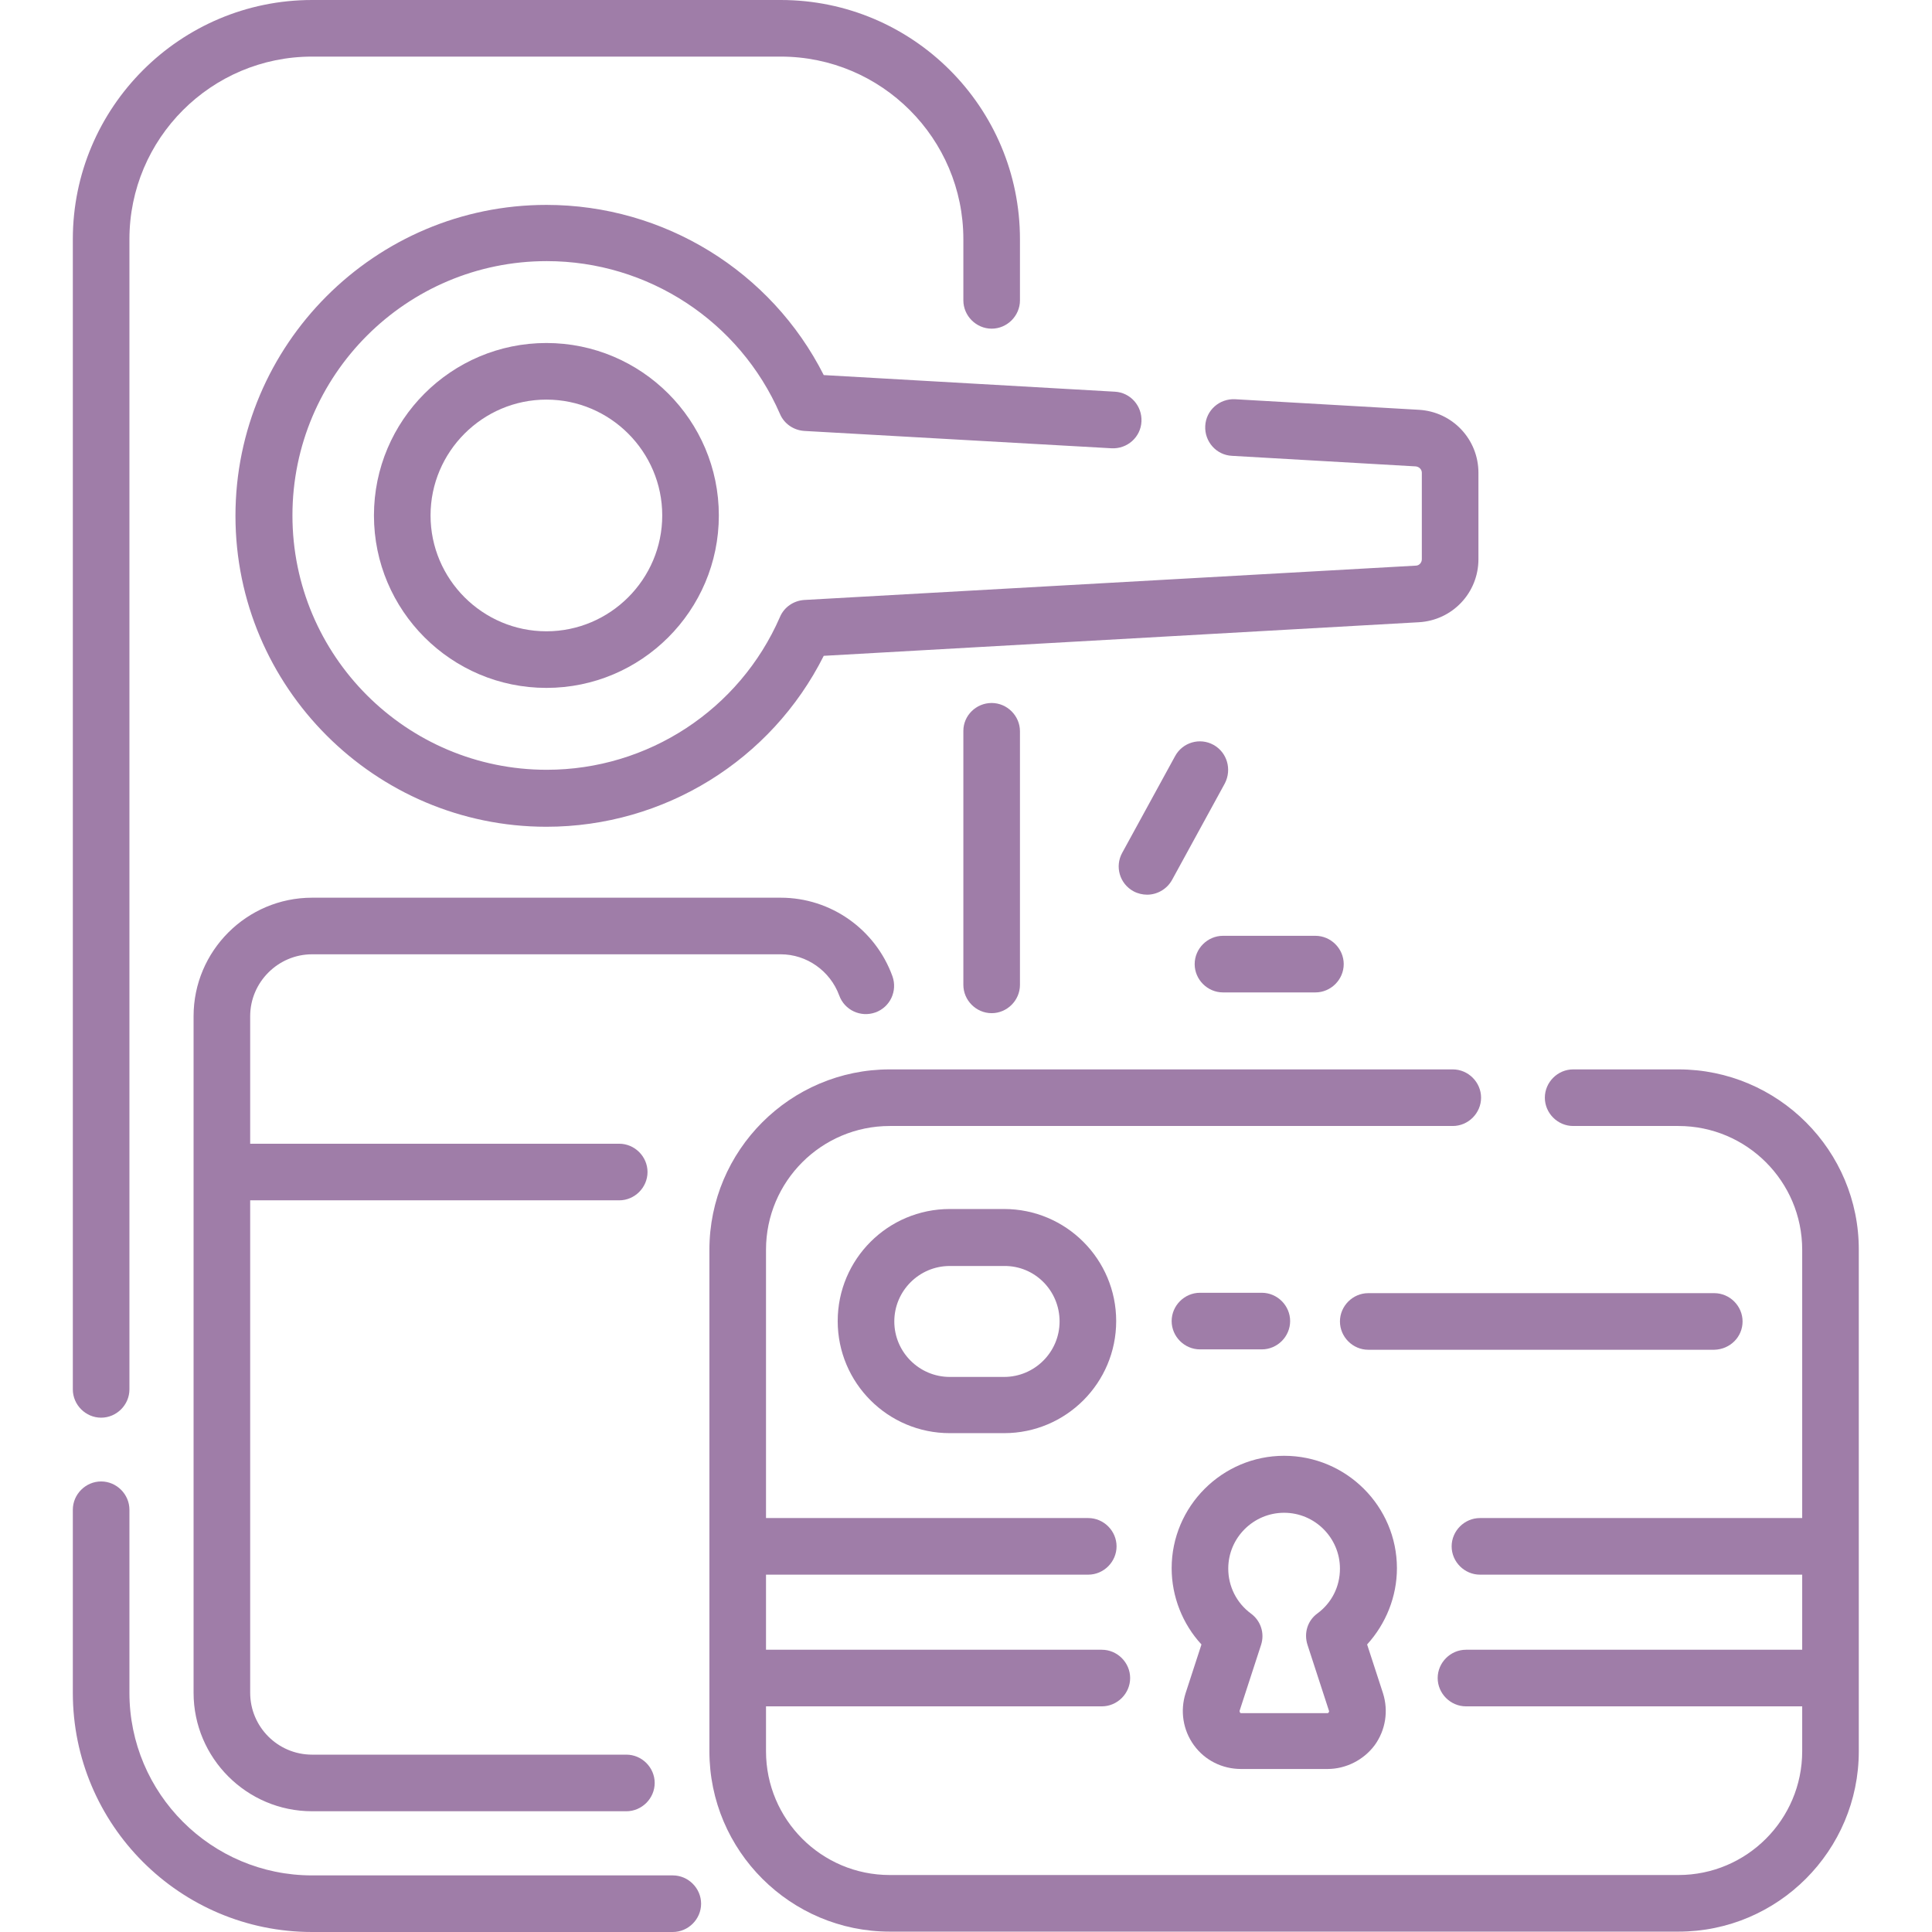
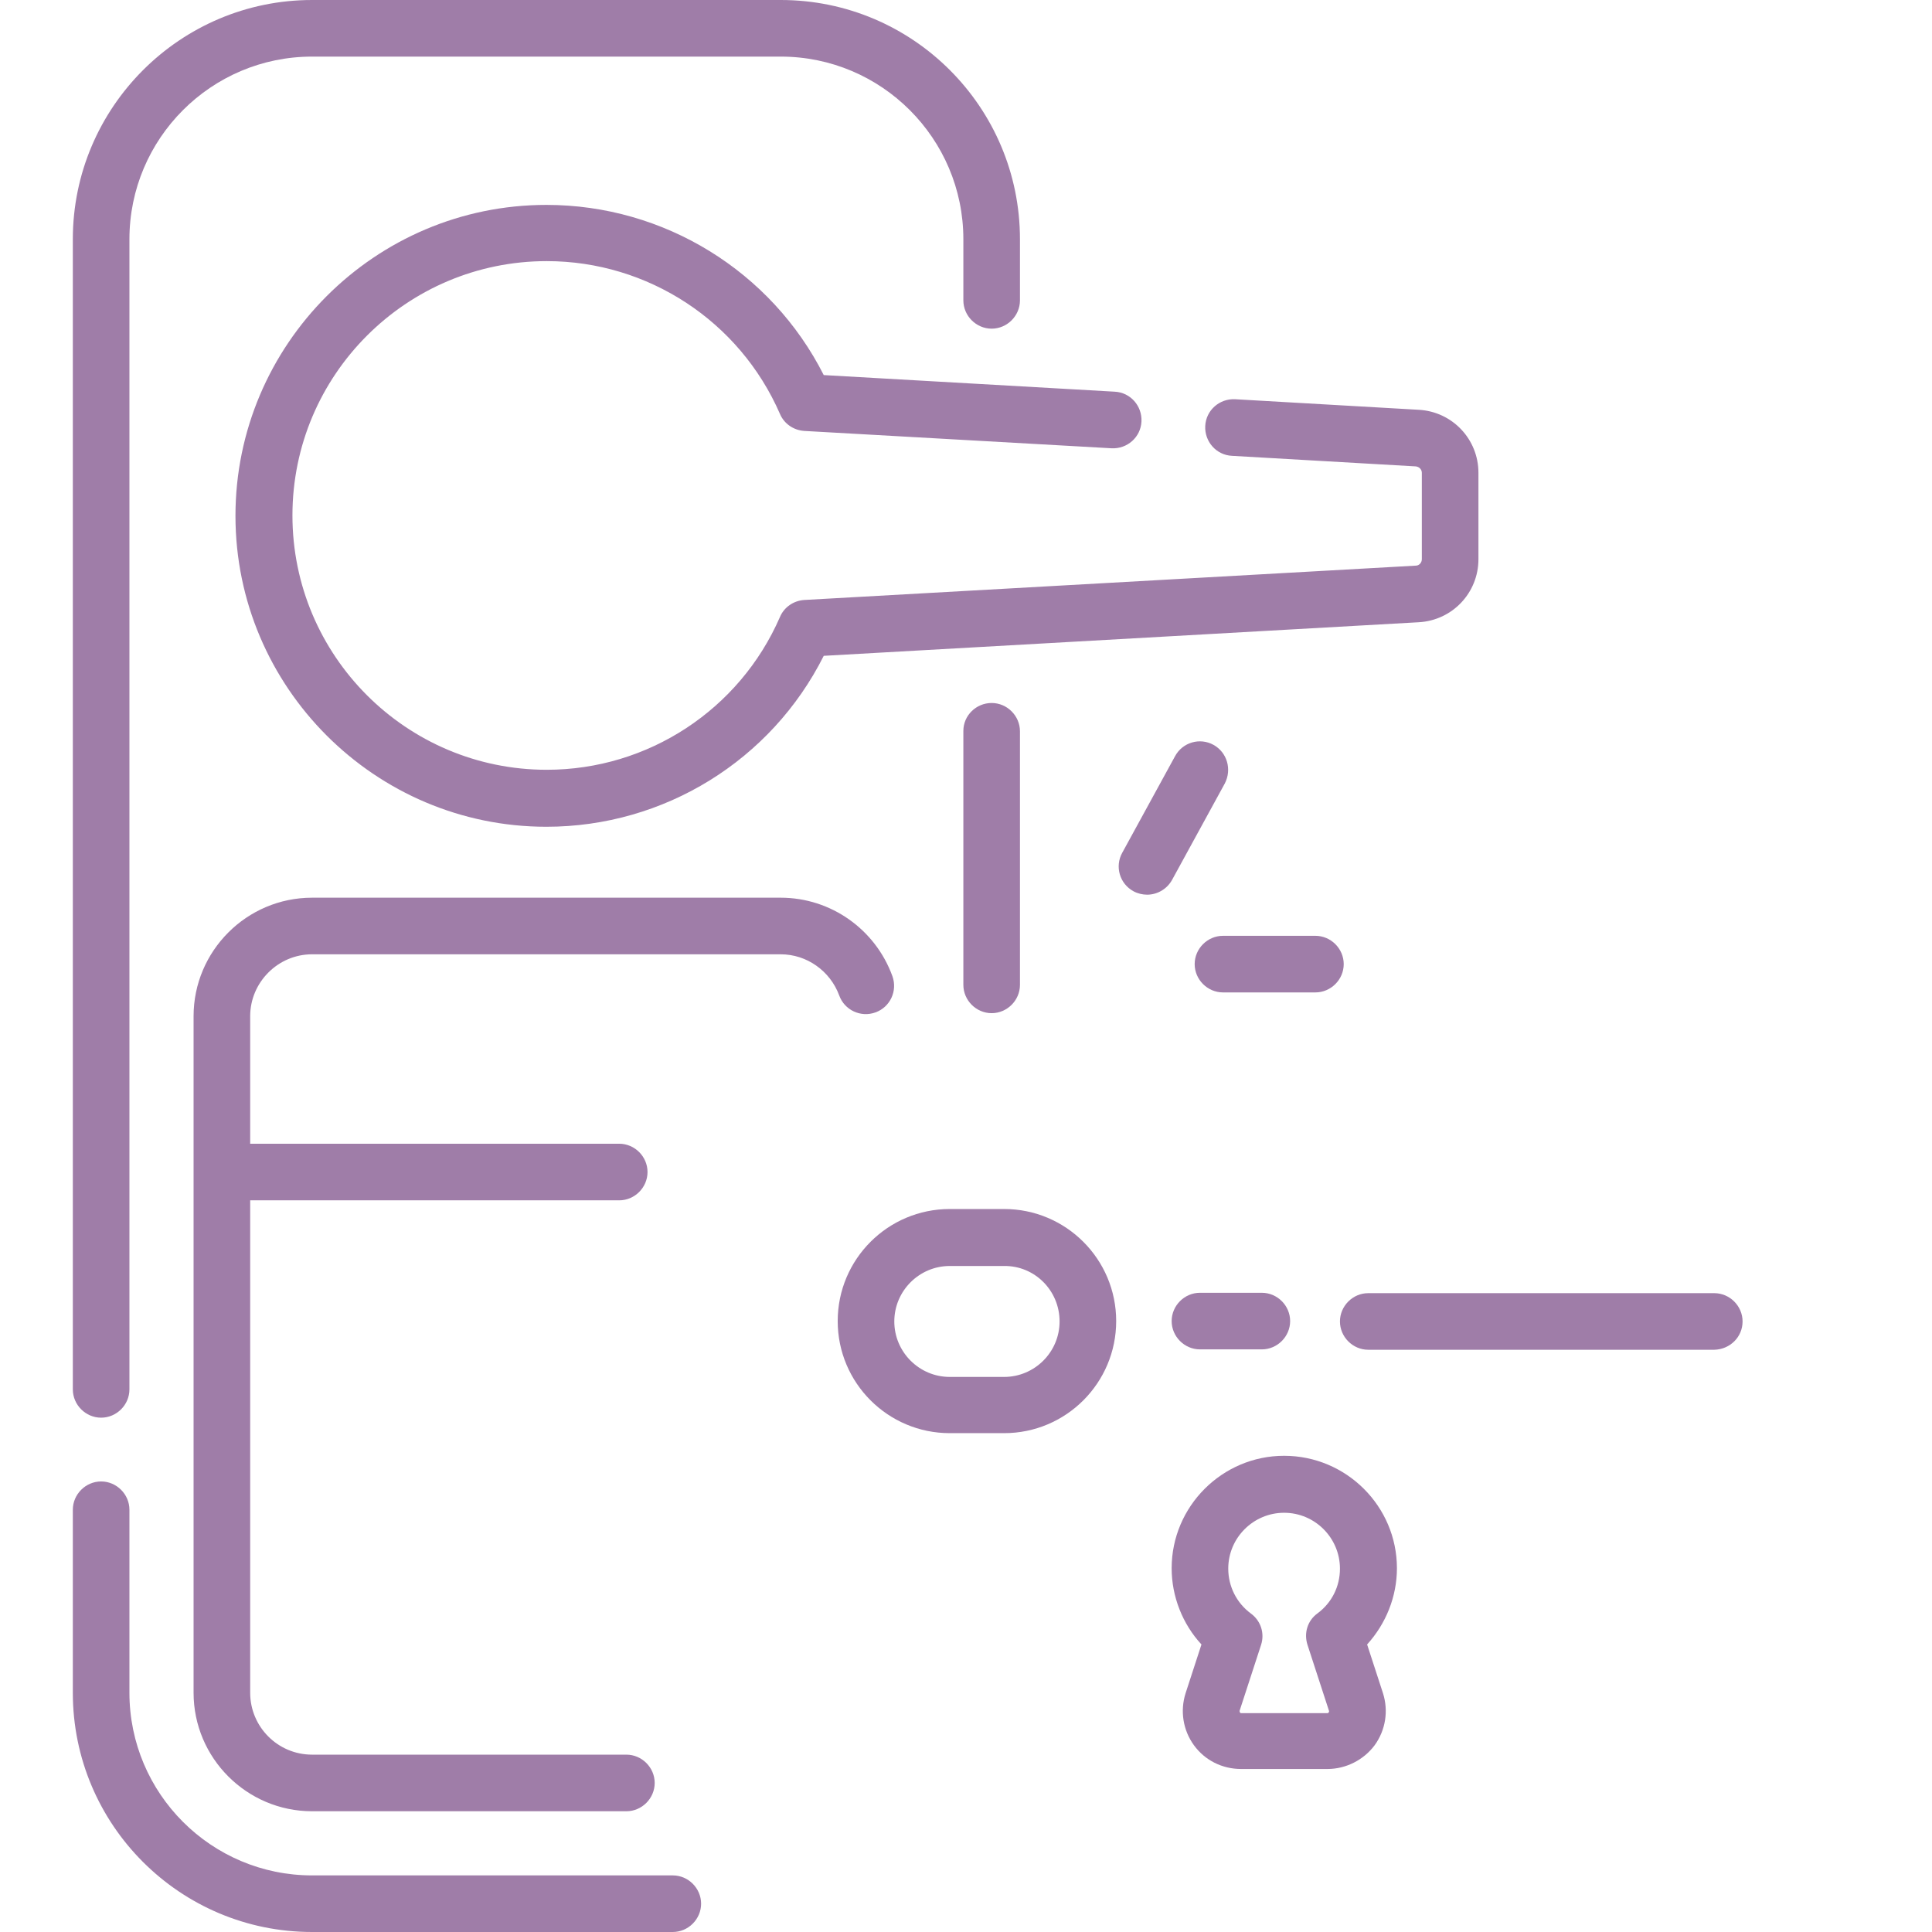
<svg xmlns="http://www.w3.org/2000/svg" id="Слой_1" x="0px" y="0px" viewBox="0 0 512 512" style="enable-background:new 0 0 512 512;" xml:space="preserve">
  <style type="text/css"> .st0{fill:#9F7DA8;} </style>
  <g>
    <g>
      <path class="st0" d="M26.8,375.7c4.1,0,7.5-3.4,7.5-7.5V63.4C34.3,36.7,56,15,82.7,15h124.2c26.7,0,48.4,21.7,48.4,48.4v16.2 c0,4.1,3.4,7.5,7.5,7.5s7.5-3.4,7.5-7.5V63.4c0-35-28.4-63.4-63.4-63.4H82.7C47.8,0,19.3,28.4,19.3,63.4v304.8 C19.3,372.3,22.7,375.7,26.8,375.7L26.8,375.7z" />
      <path class="st0" d="M178.3,497H82.7c-26.7,0-48.4-21.7-48.4-48.4v-48.5c0-4.1-3.4-7.5-7.5-7.5s-7.5,3.4-7.5,7.5v48.5 c0,35,28.4,63.4,63.4,63.4h95.6c4.1,0,7.5-3.4,7.5-7.5S182.4,497,178.3,497L178.3,497z" />
      <path class="st0" d="M255.3,193.7V261c0,4.1,3.4,7.5,7.5,7.5s7.5-3.4,7.5-7.5v-67.2c0-4.1-3.4-7.5-7.5-7.5 S255.3,189.6,255.3,193.7L255.3,193.7z" />
      <path class="st0" d="M82.7,252.9h124.2c6.9,0,13.1,4.4,15.5,10.9c1.4,3.9,5.7,5.9,9.6,4.5c3.9-1.4,5.9-5.7,4.5-9.6 c-4.5-12.4-16.3-20.8-29.6-20.8H82.7c-17.3,0-31.4,14.1-31.4,31.4v179.3c0,17.3,14.1,31.4,31.4,31.4H166c4.1,0,7.5-3.4,7.5-7.5 c0-4.1-3.4-7.5-7.5-7.5H82.7c-9.1,0-16.4-7.4-16.4-16.4V318.1h97.8c4.1,0,7.5-3.4,7.5-7.5s-3.4-7.5-7.5-7.5H66.3v-33.8 C66.3,260.3,73.7,252.9,82.7,252.9z" />
-       <path class="st0" d="M99.1,136.6c0,25.2,20.5,45.7,45.7,45.7s45.7-20.5,45.7-45.7S170,90.9,144.8,90.9S99.1,111.4,99.1,136.6z M175.5,136.6c0,16.9-13.8,30.7-30.7,30.7s-30.7-13.8-30.7-30.7s13.8-30.7,30.7-30.7S175.5,119.7,175.5,136.6z" />
      <path class="st0" d="M144.8,54.3c-45.4,0-82.4,37-82.4,82.4s37,82.4,82.4,82.4c31.2,0,59.6-17.6,73.5-45.3l157.7-8.9 c8.9-0.5,15.8-7.8,15.8-16.7v-22.9c0-8.9-6.9-16.2-15.8-16.7l-48.7-2.8c-4.1-0.2-7.7,2.9-7.9,7.1c-0.2,4.1,2.9,7.7,7.1,7.9 l48.7,2.8c0.9,0.1,1.6,0.8,1.6,1.7v22.9c0,0.9-0.7,1.7-1.6,1.7L213.1,159c-2.8,0.2-5.3,1.9-6.4,4.5c-10.7,24.6-35,40.5-61.8,40.5 c-37.2,0-67.4-30.2-67.4-67.4s30.2-67.4,67.4-67.4c26.8,0,51.1,15.9,61.8,40.5c1.1,2.6,3.6,4.3,6.4,4.5l81.5,4.6 c4.1,0.2,7.7-2.9,7.9-7.1c0.2-4.1-2.9-7.7-7.1-7.9l-77.1-4.4C204.4,71.9,176,54.3,144.8,54.3L144.8,54.3z" />
-       <path class="st0" d="M444.8,283.4h-27.9c-4.1,0-7.5,3.4-7.5,7.5s3.4,7.5,7.5,7.5h27.9c18.1,0,32.8,14.7,32.8,32.8v71.1h-85.4 c-4.1,0-7.5,3.4-7.5,7.5s3.4,7.5,7.5,7.5h85.4v19.9h-89.1c-4.1,0-7.5,3.4-7.5,7.5s3.4,7.5,7.5,7.5h89.1v11.9 c0,18.1-14.7,32.8-32.8,32.8h-209c-18.1,0-32.8-14.7-32.8-32.8v-11.9H292c4.1,0,7.5-3.4,7.5-7.5s-3.4-7.5-7.5-7.5H203v-19.9h85.4 c4.1,0,7.5-3.4,7.5-7.5s-3.4-7.5-7.5-7.5H203v-71.1c0-18.1,14.7-32.8,32.8-32.8H385c4.1,0,7.5-3.4,7.5-7.5s-3.4-7.5-7.5-7.5H235.8 c-26.4,0-47.8,21.5-47.8,47.8v132.9c0,26.4,21.5,47.8,47.8,47.8h209c26.4,0,47.8-21.5,47.8-47.8V331.3 C492.7,304.9,471.2,283.4,444.8,283.4z" />
      <path class="st0" d="M340.3,385.8c-16.4,0-29.8,13.4-29.8,29.8c0,7.5,2.9,14.8,7.9,20.2l-4.2,12.9c-1.5,4.7-0.7,9.8,2.2,13.8 c2.9,4,7.5,6.3,12.5,6.3h22.9c4.9,0,9.6-2.4,12.5-6.3c2.9-4,3.7-9.1,2.2-13.8l-4.2-12.9c5-5.5,7.9-12.7,7.9-20.2 C370.2,399.2,356.8,385.8,340.3,385.8L340.3,385.8z M346.5,435.9l5.7,17.5c0,0.1,0.1,0.2-0.1,0.4c-0.1,0.2-0.2,0.2-0.3,0.2h-22.9 c-0.1,0-0.2,0-0.3-0.2c-0.1-0.2-0.1-0.3-0.1-0.4l5.7-17.5c1-3.1-0.1-6.4-2.7-8.3c-3.8-2.8-6-7.2-6-11.9c0-8.2,6.7-14.8,14.8-14.8 c8.2,0,14.8,6.7,14.8,14.8c0,4.8-2.2,9.1-6,11.9C346.5,429.5,345.5,432.8,346.5,435.9L346.5,435.9z" />
      <path class="st0" d="M251.7,320.4c-16.4,0-29.7,13.3-29.7,29.7c0,16.4,13.3,29.7,29.7,29.7h14.4c16.4,0,29.7-13.3,29.7-29.7 c0-16.4-13.3-29.7-29.7-29.7H251.7z M280.8,350.2c0,8.1-6.6,14.7-14.7,14.7h-14.4c-8.1,0-14.7-6.6-14.7-14.7 c0-8.1,6.6-14.7,14.7-14.7h14.4C274.2,335.4,280.8,342,280.8,350.2z" />
      <path class="st0" d="M334.4,357.6c4.1,0,7.5-3.4,7.5-7.5c0-4.1-3.4-7.5-7.5-7.5H318c-4.1,0-7.5,3.4-7.5,7.5c0,4.1,3.4,7.5,7.5,7.5 H334.4z" />
      <path class="st0" d="M461.8,350.2c0-4.1-3.4-7.5-7.5-7.5h-91.7c-4.1,0-7.5,3.4-7.5,7.5c0,4.1,3.4,7.5,7.5,7.5h91.7 C458.5,357.6,461.8,354.3,461.8,350.2z" />
      <path class="st0" d="M321.6,197.4c-3.6-2-8.2-0.7-10.2,3l-14,25.6c-2,3.6-0.7,8.2,3,10.2c1.1,0.6,2.4,0.9,3.6,0.9 c2.6,0,5.2-1.4,6.6-3.9l14-25.6C326.5,203.9,325.2,199.4,321.6,197.4L321.6,197.4z" />
      <path class="st0" d="M324.1,263h24.5c4.1,0,7.5-3.4,7.5-7.5c0-4.1-3.4-7.5-7.5-7.5h-24.5c-4.1,0-7.5,3.4-7.5,7.5 C316.6,259.6,320,263,324.1,263z" />
    </g>
  </g>
</svg>